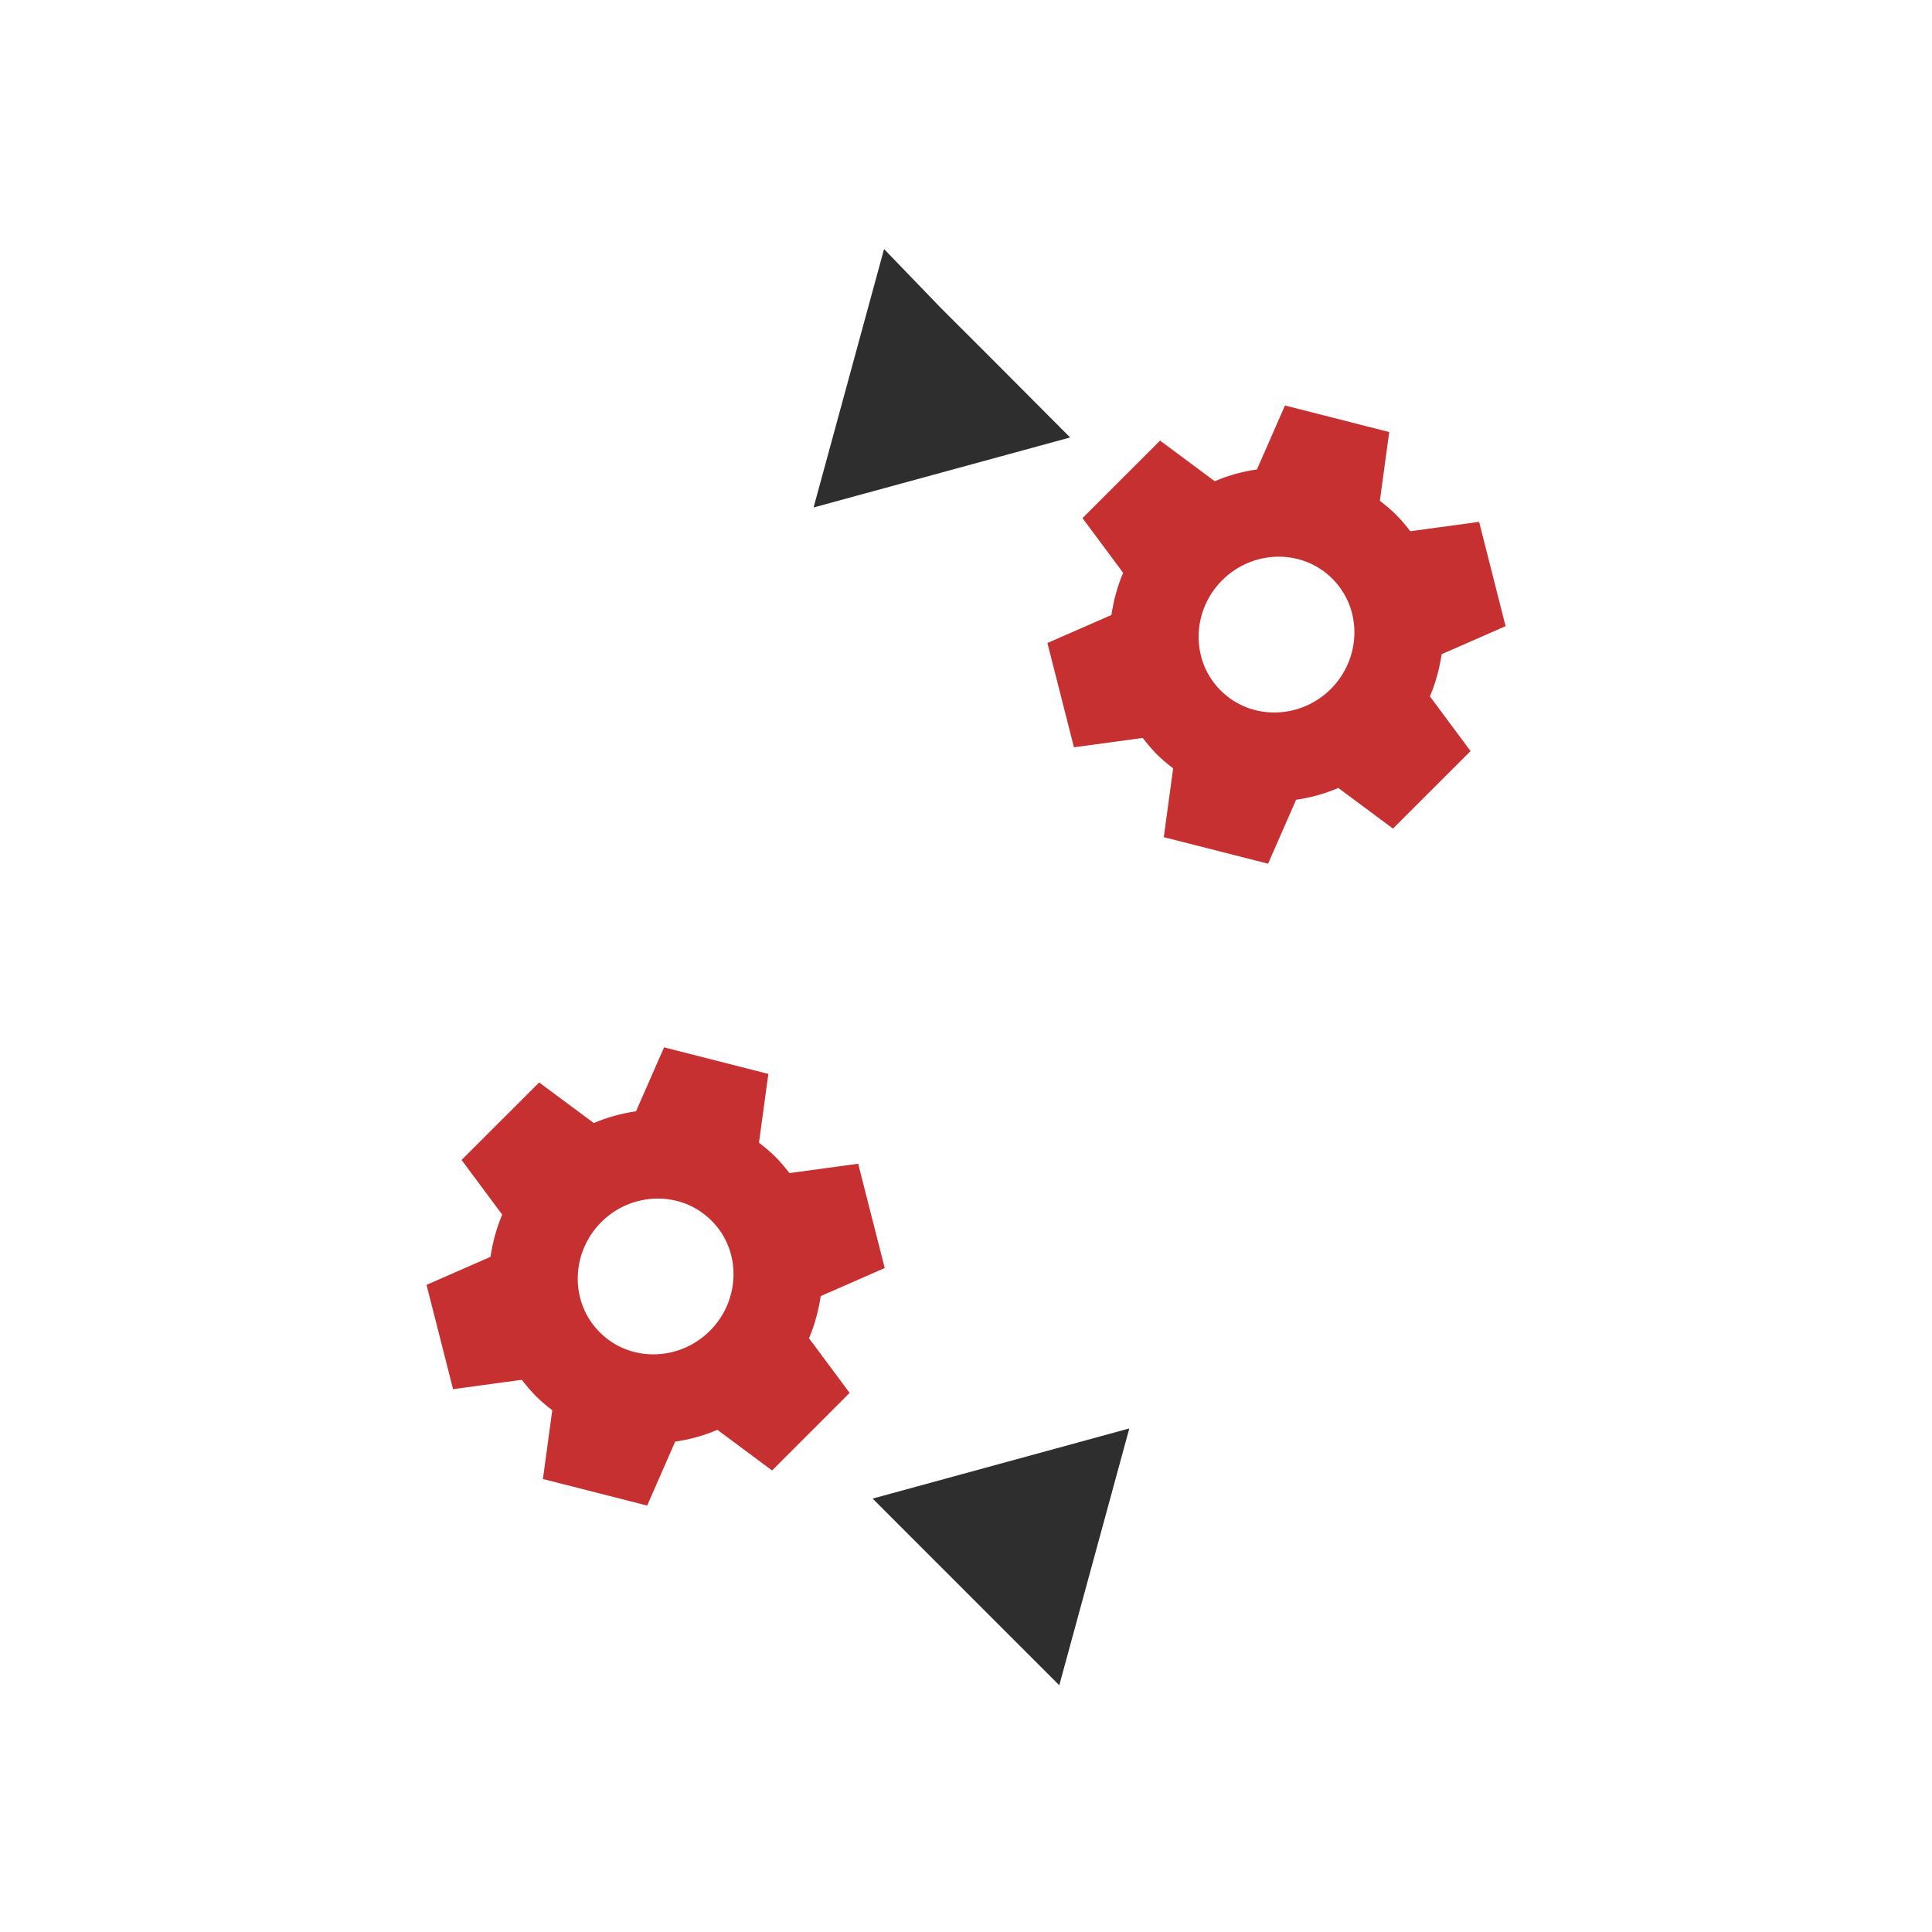
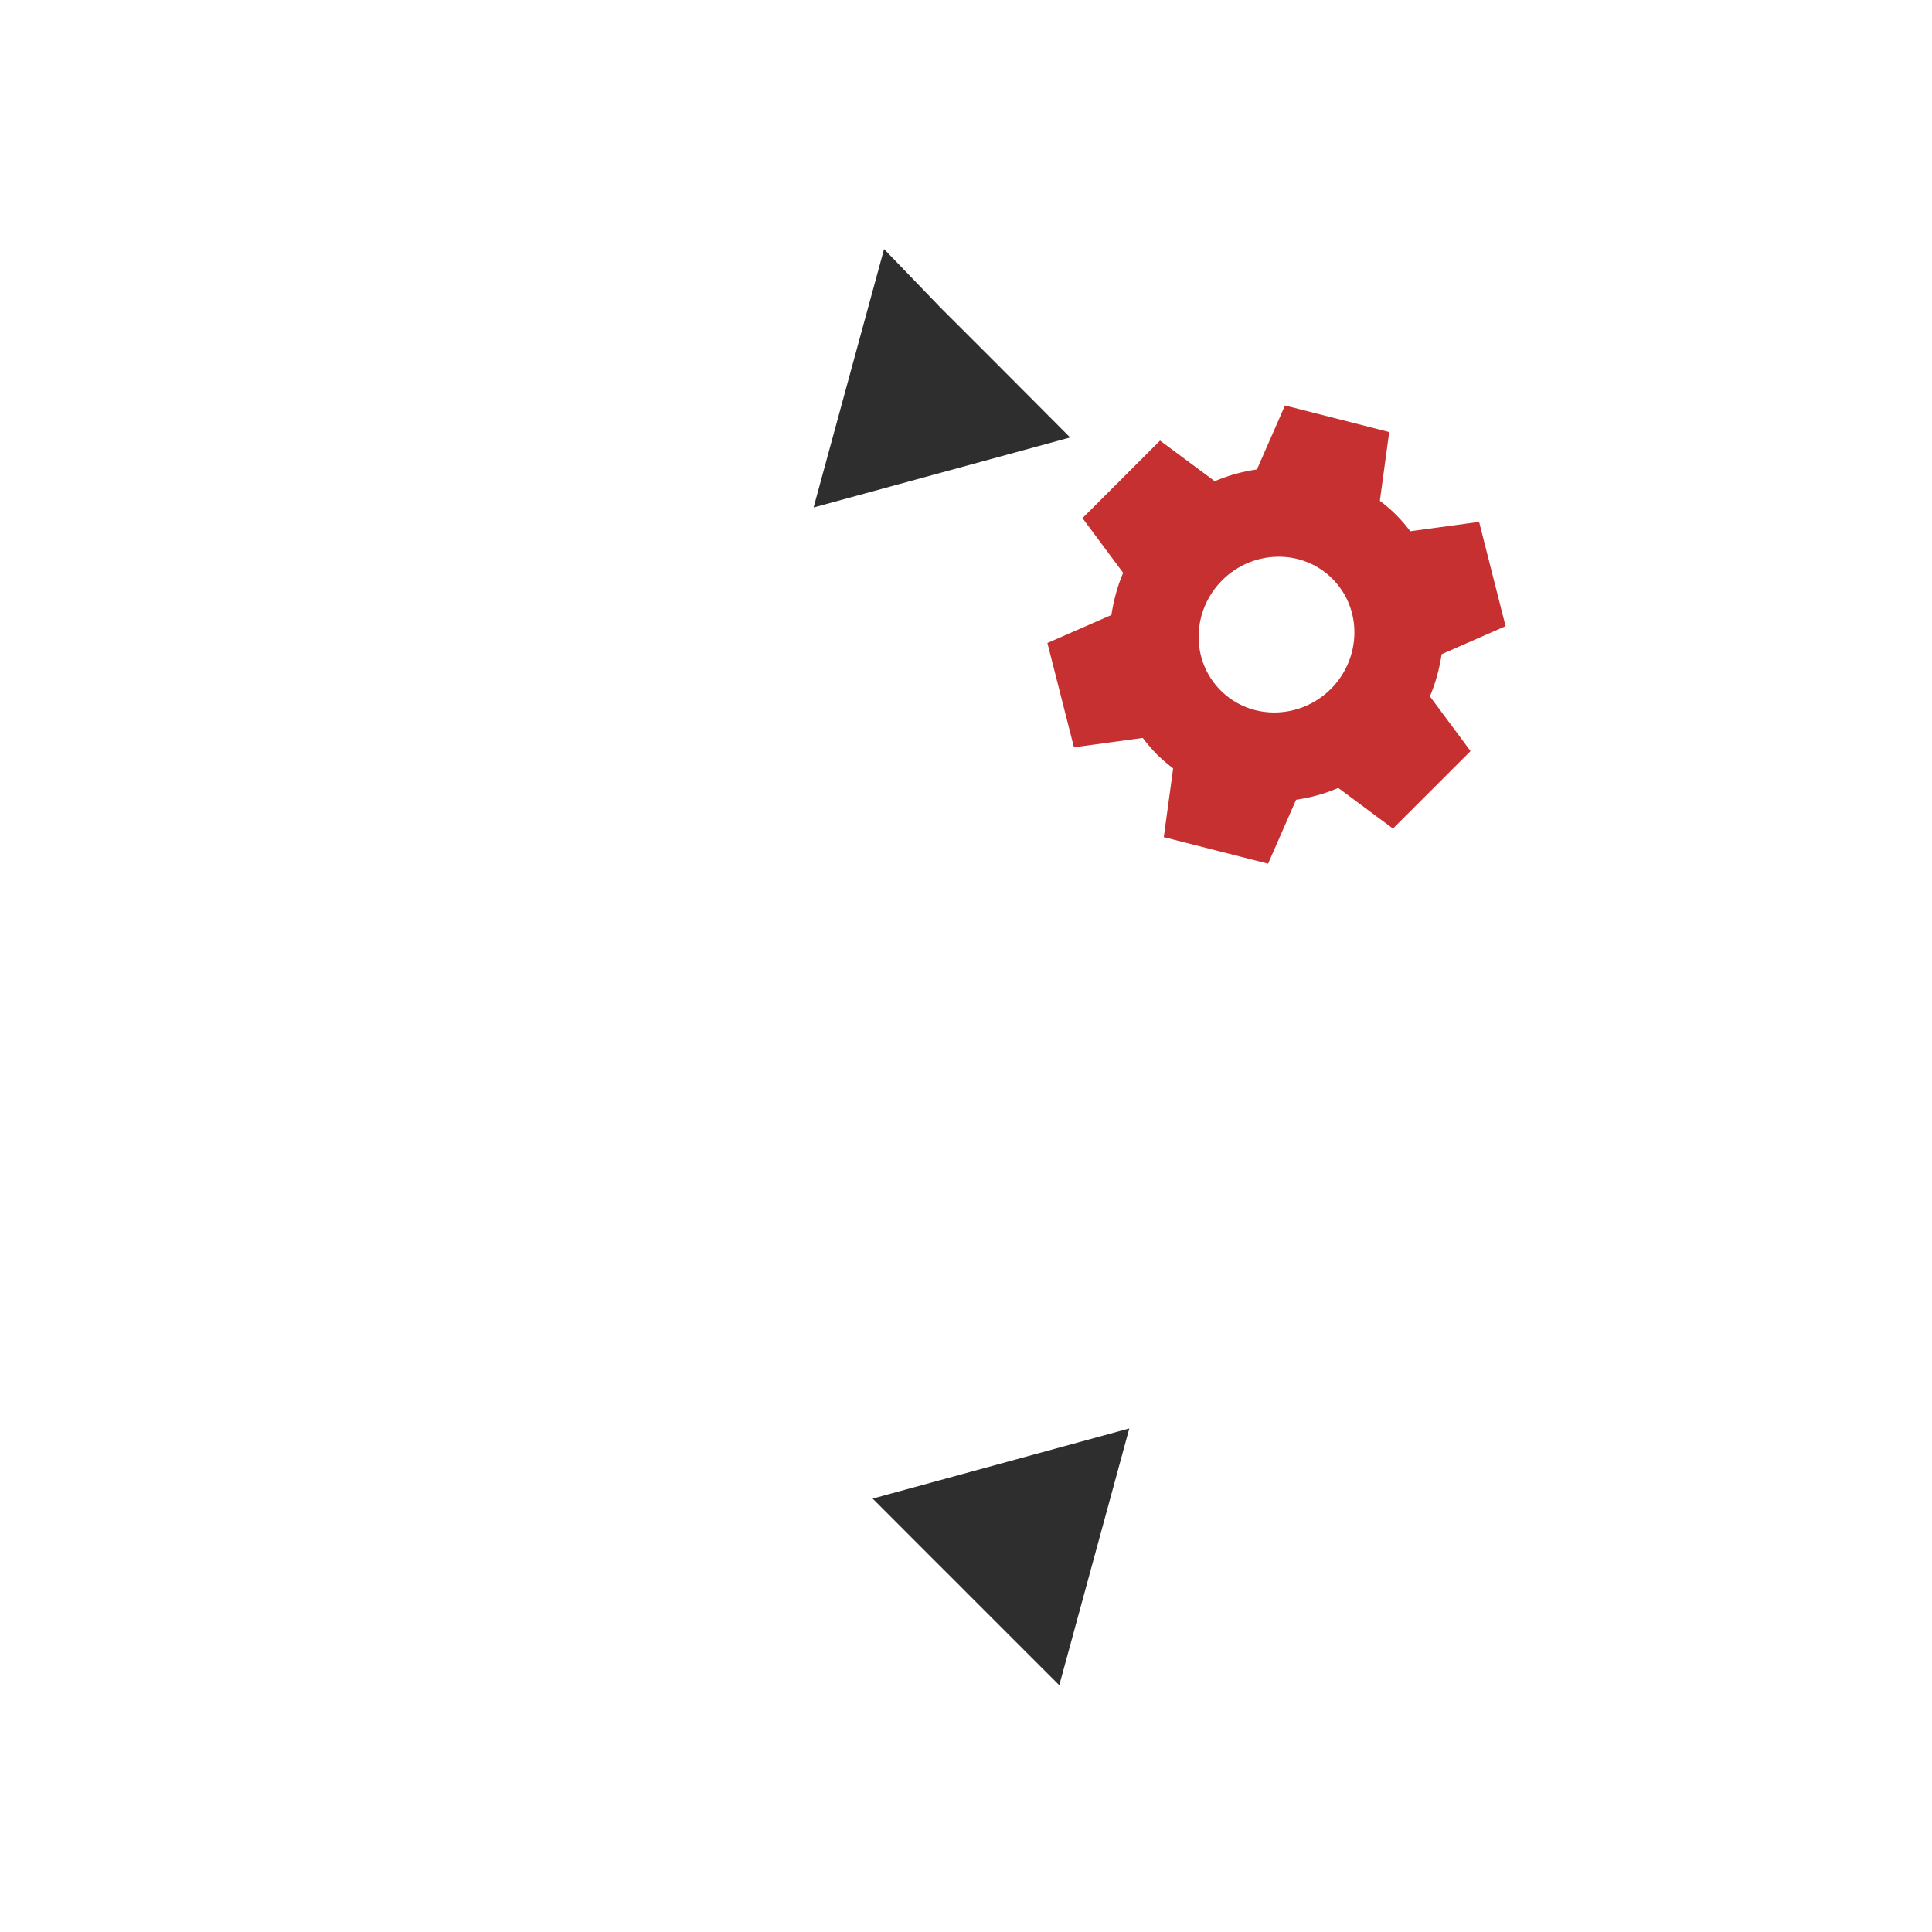
<svg xmlns="http://www.w3.org/2000/svg" width="44" height="44" viewBox="0 0 44 44" fill="none">
  <path d="M31.723 12.404L31.9 12.633L32.186 12.594L33.311 12.441L33.7 13.973L32.632 14.441L32.381 14.551L32.339 14.822C32.293 15.117 32.219 15.398 32.106 15.662L31.992 15.927L32.164 16.158L32.832 17.057L31.676 18.212L30.777 17.544L30.546 17.373L30.281 17.486C30.014 17.601 29.737 17.677 29.447 17.719L29.172 17.758L29.06 18.013L28.592 19.081L27.06 18.691L27.213 17.567L27.252 17.28L27.023 17.104C26.904 17.012 26.795 16.921 26.699 16.825C26.604 16.729 26.513 16.62 26.421 16.501L26.244 16.272L25.957 16.311L24.833 16.464L24.443 14.932L25.512 14.464L25.762 14.354L25.805 14.084C25.851 13.788 25.925 13.507 26.038 13.243L26.152 12.979L25.98 12.747L25.312 11.848L26.468 10.693L27.367 11.361L27.598 11.532L27.862 11.419C28.13 11.304 28.407 11.228 28.697 11.186L28.972 11.147L29.084 10.892L29.552 9.824L31.083 10.214L30.93 11.338L30.892 11.624L31.12 11.801C31.24 11.894 31.346 11.981 31.444 12.08C31.543 12.179 31.631 12.284 31.723 12.404ZM27.446 16.078C28.333 16.965 29.775 16.931 30.663 16.044C31.55 15.156 31.584 13.714 30.698 12.827C29.811 11.94 28.368 11.974 27.481 12.861C26.593 13.749 26.559 15.191 27.446 16.078Z" fill="#C63031" stroke="#C63031" />
-   <path d="M17.583 27.022L17.759 27.251L18.046 27.212L19.17 27.059L19.56 28.591L18.492 29.059L18.241 29.169L18.198 29.439C18.152 29.735 18.078 30.016 17.965 30.28L17.851 30.544L18.023 30.776L18.691 31.674L17.535 32.83L16.636 32.162L16.405 31.991L16.141 32.104C15.874 32.219 15.596 32.295 15.306 32.337L15.031 32.376L14.919 32.631L14.451 33.699L12.92 33.309L13.073 32.185L13.111 31.898L12.883 31.722C12.764 31.63 12.654 31.538 12.559 31.443C12.463 31.347 12.372 31.238 12.28 31.119L12.103 30.89L11.817 30.929L10.693 31.082L10.303 29.55L11.371 29.082L11.622 28.972L11.664 28.701C11.71 28.406 11.784 28.125 11.897 27.861L12.011 27.596L11.839 27.365L11.171 26.466L12.327 25.311L13.226 25.978L13.457 26.15L13.722 26.036C13.989 25.922 14.266 25.846 14.556 25.804L14.831 25.765L14.943 25.51L15.411 24.442L16.943 24.832L16.79 25.956L16.751 26.242L16.98 26.419C17.099 26.512 17.205 26.599 17.304 26.698C17.403 26.797 17.49 26.902 17.583 27.022ZM13.306 30.696C14.192 31.583 15.635 31.549 16.522 30.661C17.41 29.774 17.444 28.331 16.557 27.445C15.67 26.558 14.228 26.592 13.34 27.479C12.453 28.367 12.419 29.809 13.306 30.696Z" fill="#C63031" stroke="#C63031" />
-   <path d="M20.662 7.736L20.688 7.763L21.343 8.417L21.42 8.494L22.103 9.177L22.349 9.424L20.029 10.057L20.662 7.736ZM21.982 34.75L21.899 34.667L24.219 34.033L23.586 36.354L23.396 36.164L22.733 35.501L22.658 35.425L21.982 34.75Z" fill="#2E2E2E" stroke="#2E2E2E" stroke-width="2.105" />
+   <path d="M20.662 7.736L20.688 7.763L21.343 8.417L21.42 8.494L22.103 9.177L22.349 9.424L20.029 10.057ZM21.982 34.75L21.899 34.667L24.219 34.033L23.586 36.354L23.396 36.164L22.733 35.501L22.658 35.425L21.982 34.75Z" fill="#2E2E2E" stroke="#2E2E2E" stroke-width="2.105" />
</svg>